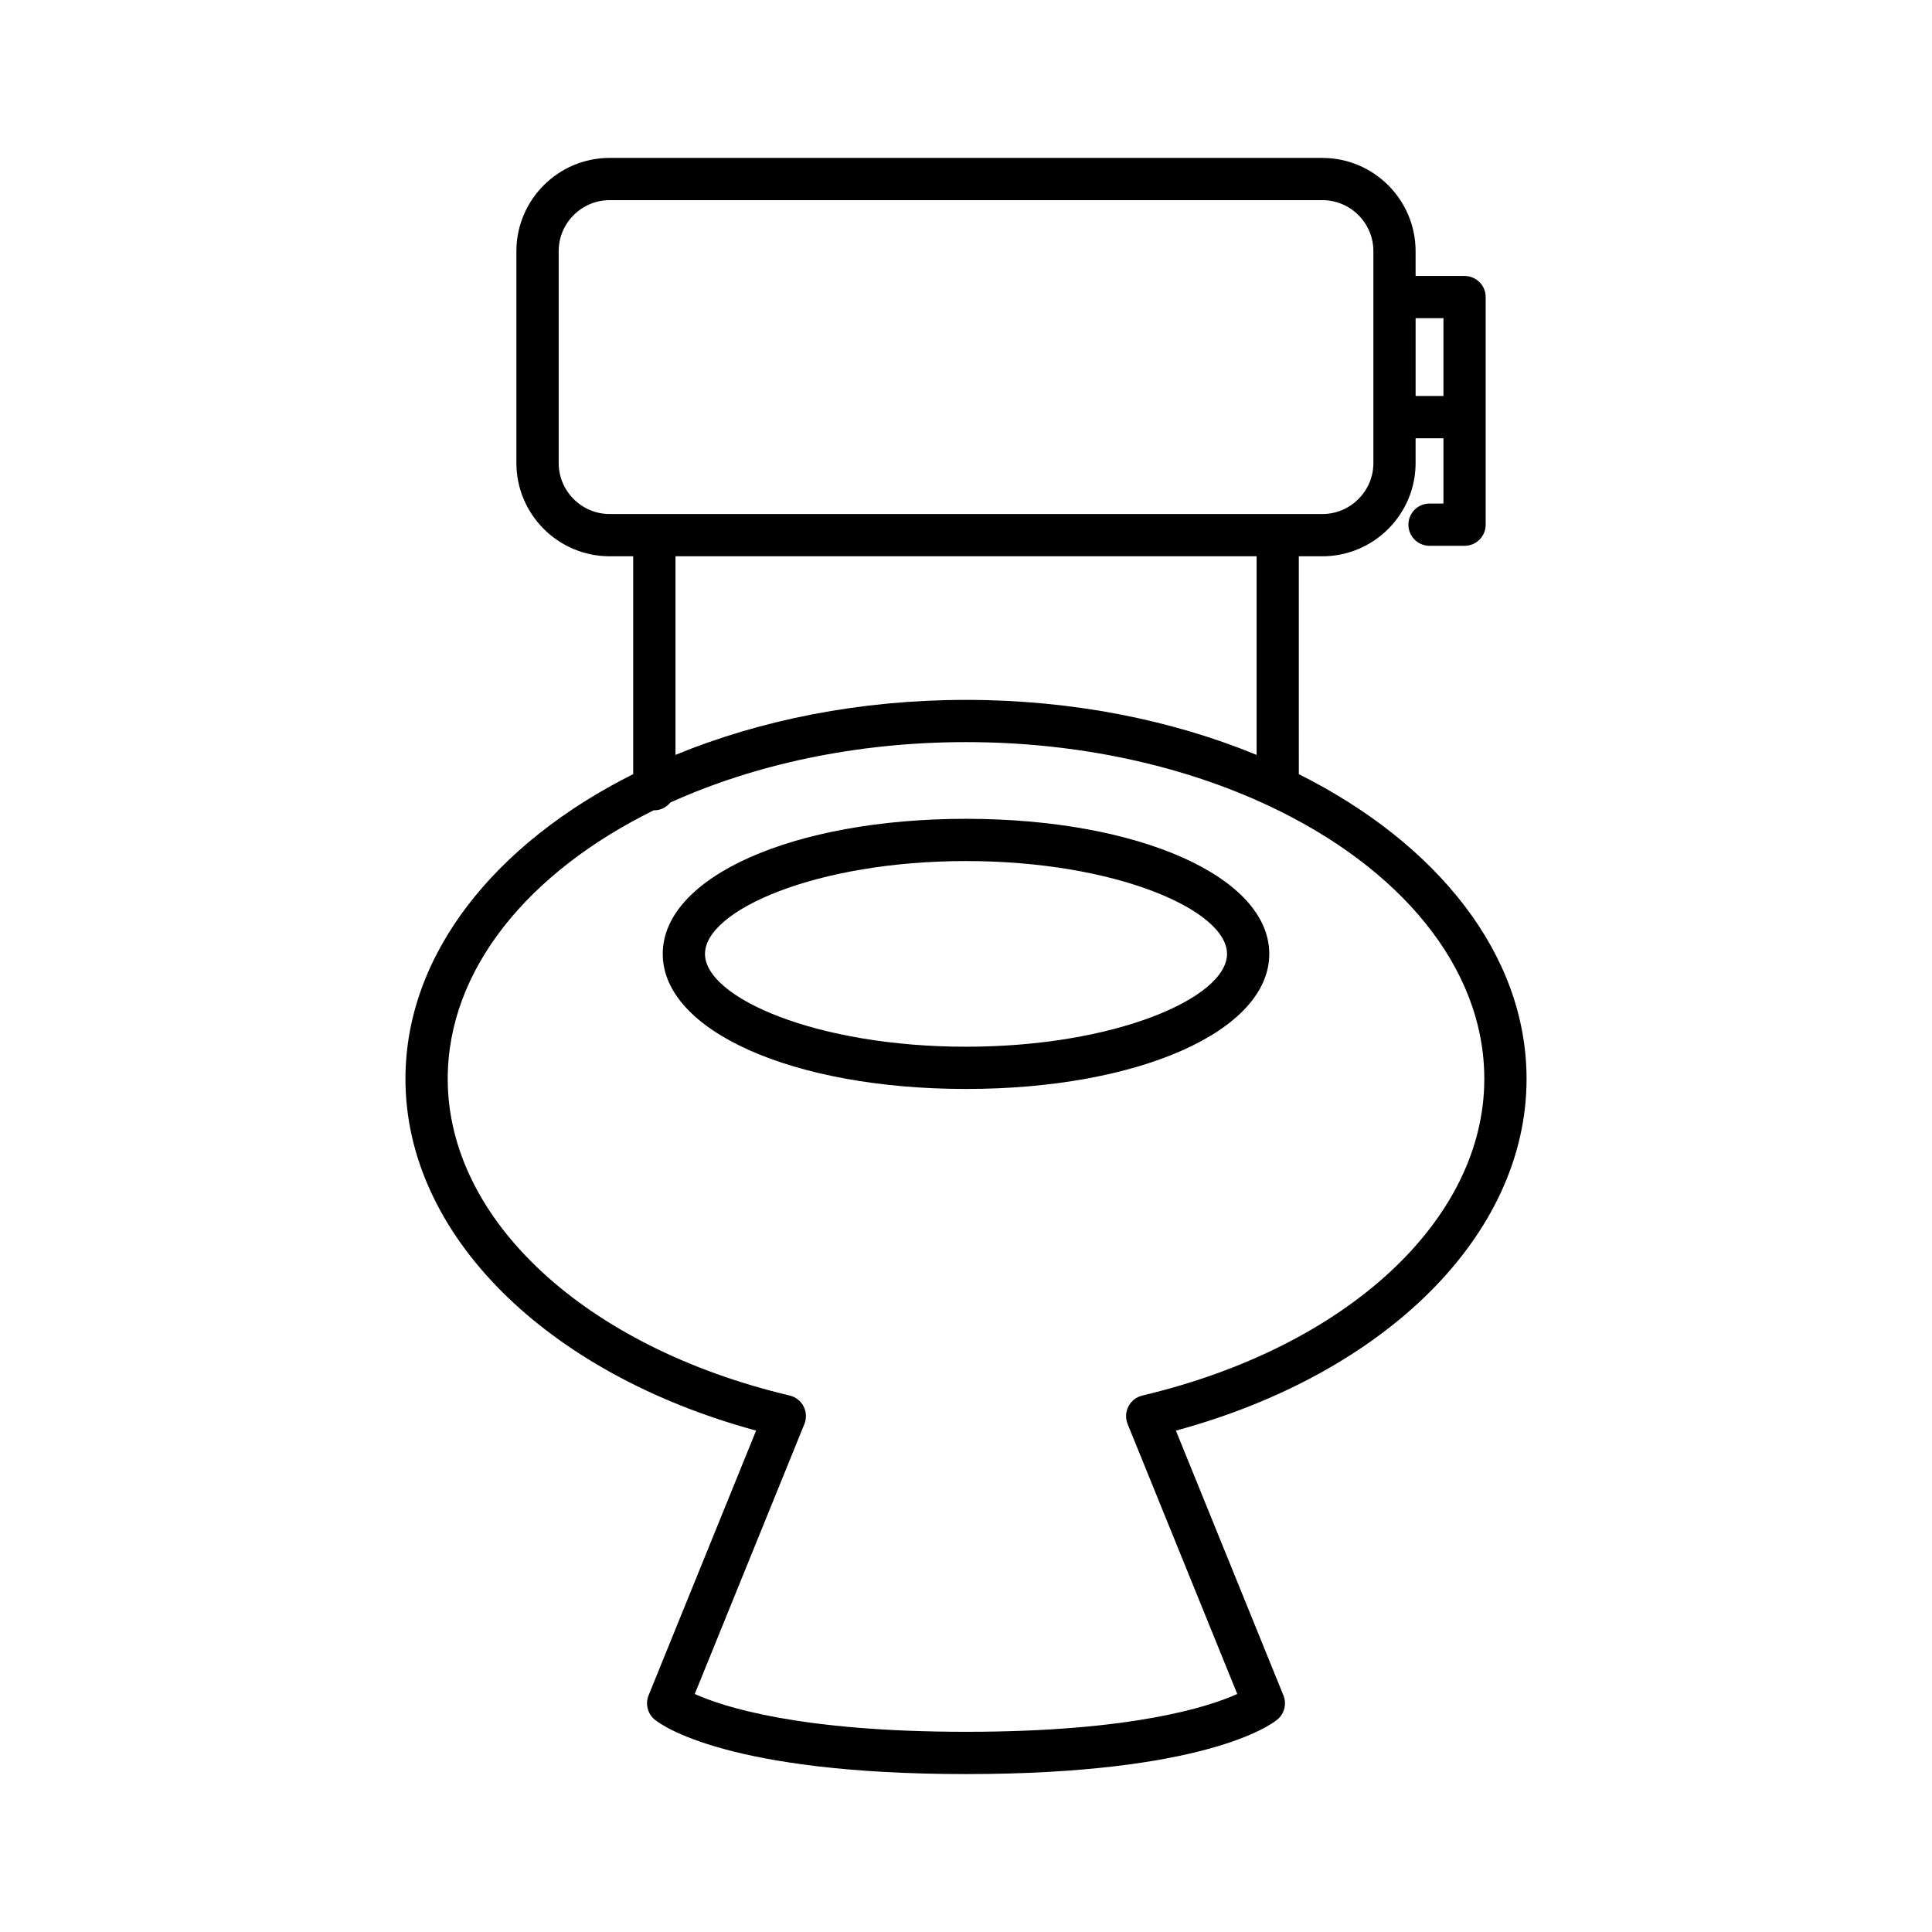
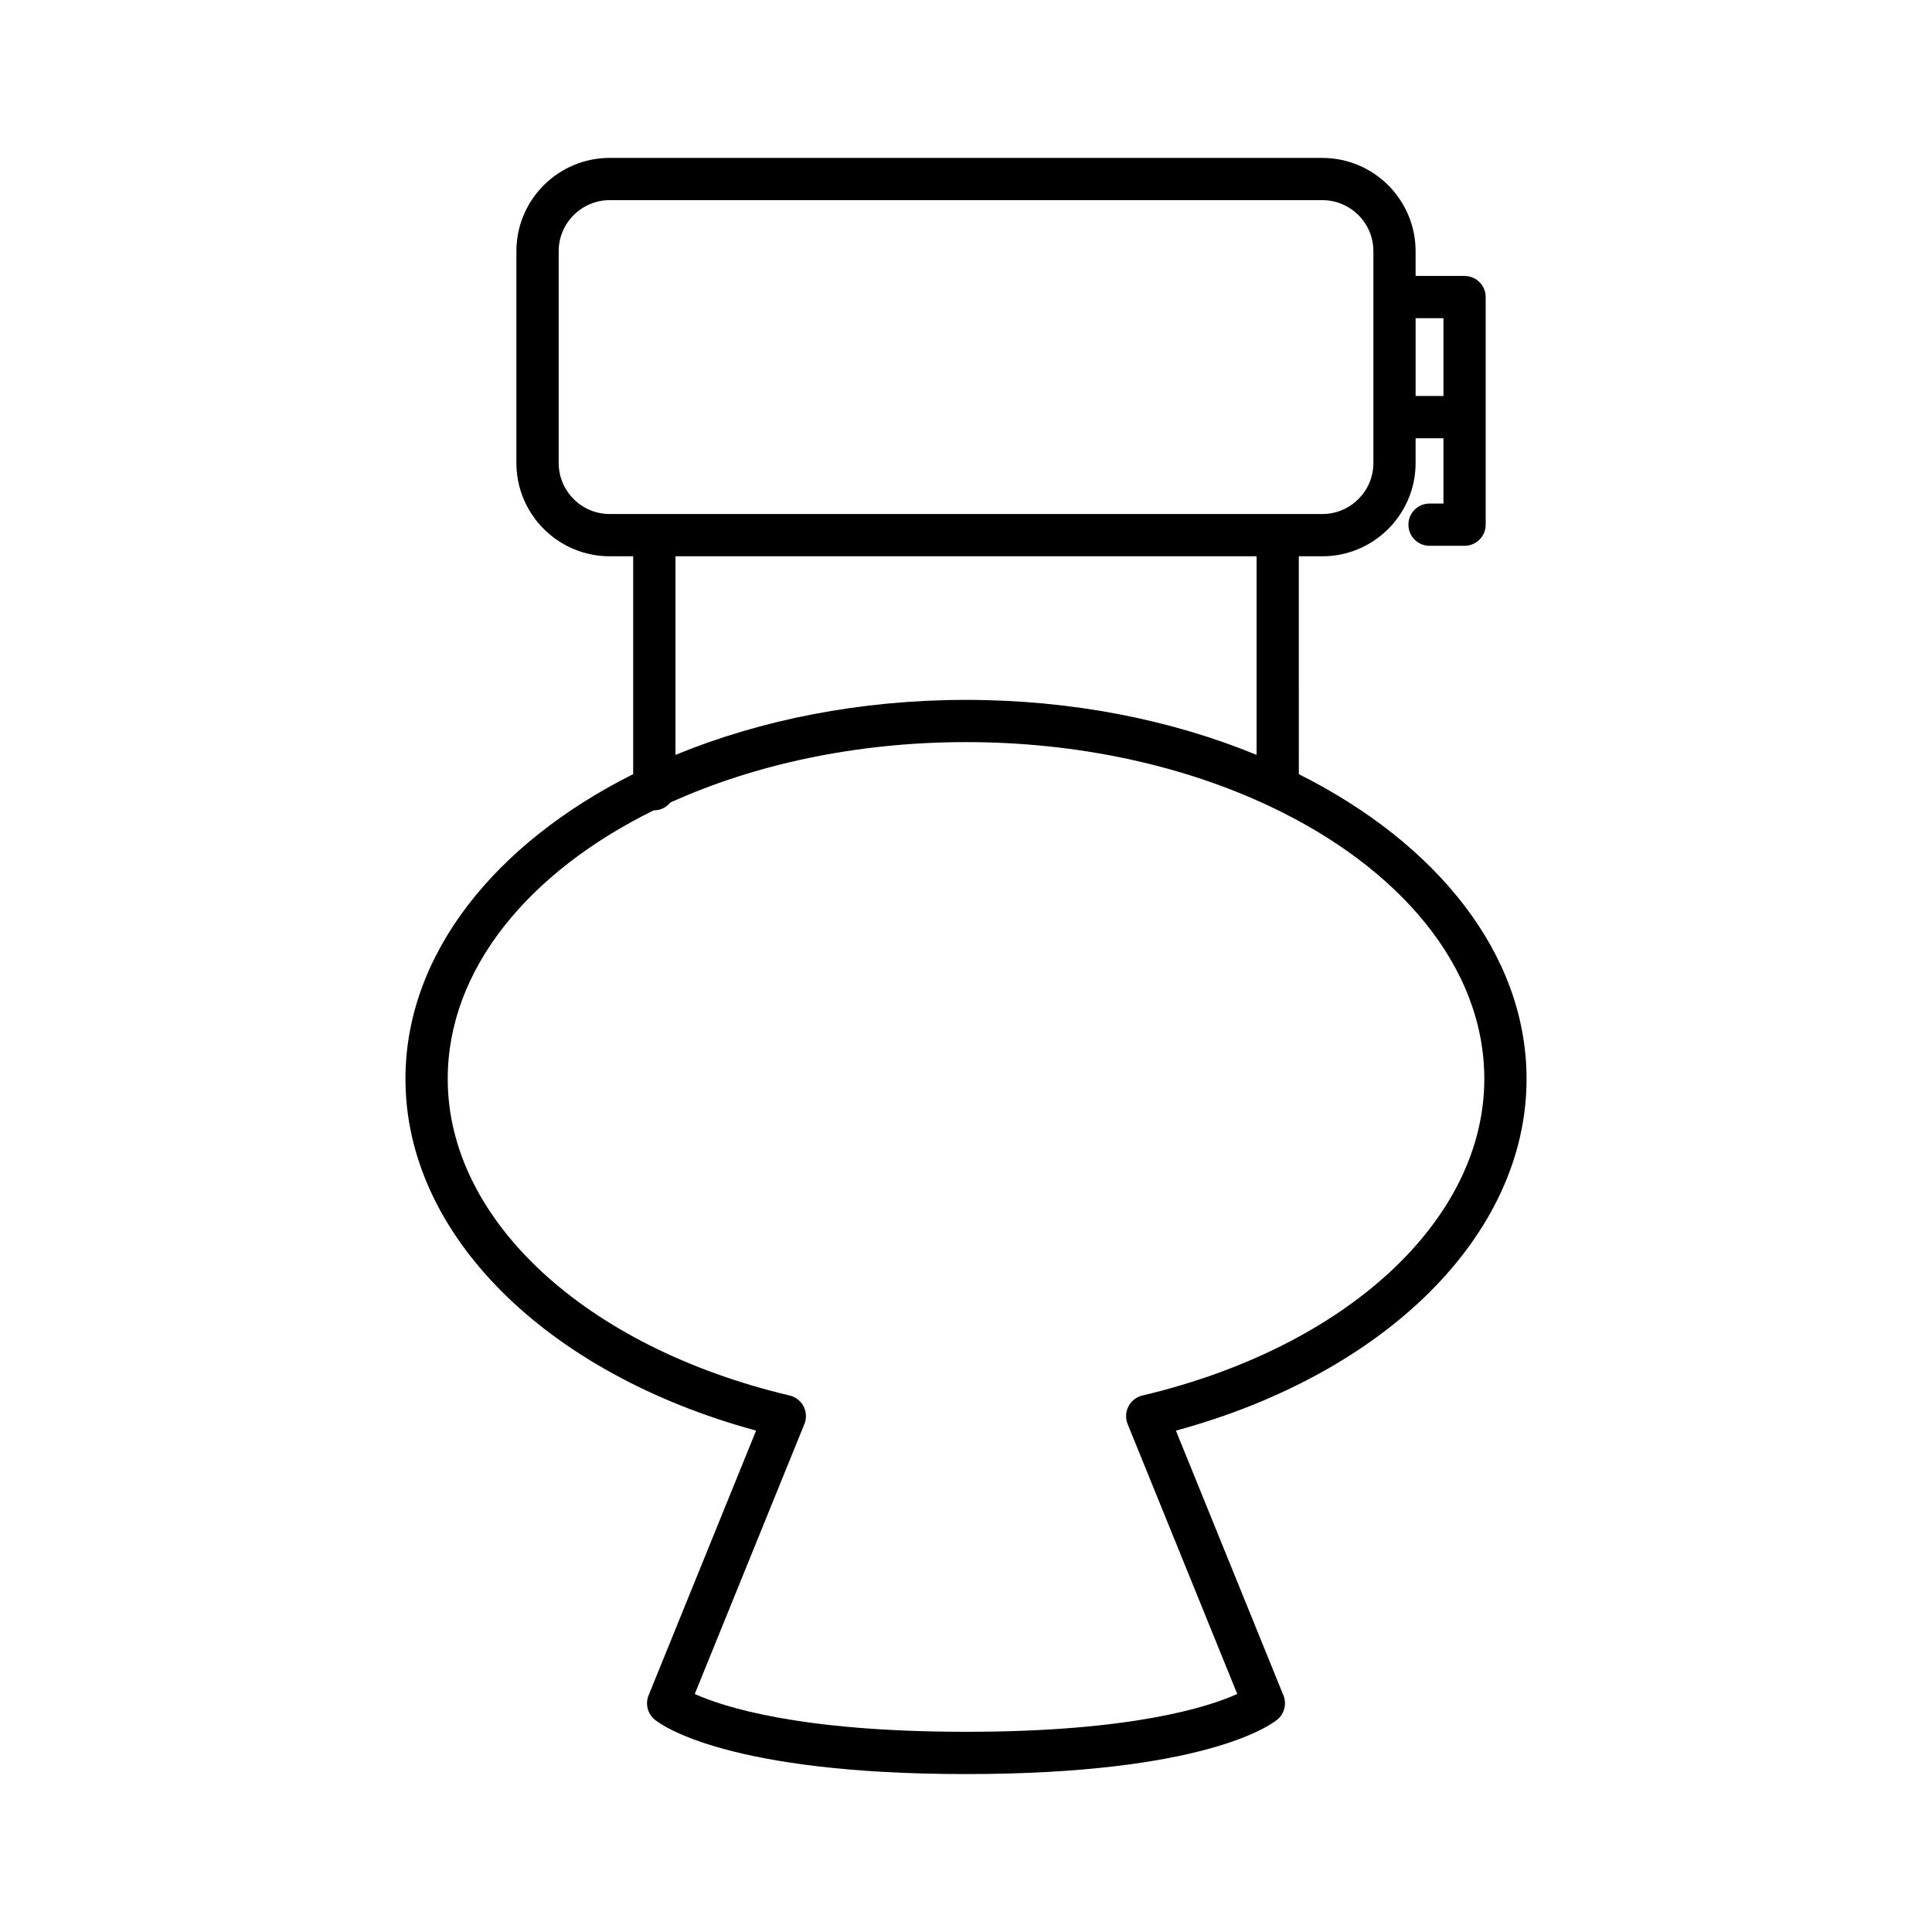
<svg xmlns="http://www.w3.org/2000/svg" fill="#000000" width="800px" height="800px" version="1.1" viewBox="144 144 512 512">
  <g>
-     <path d="m480.37 396.79c0-20.406-34.551-35.797-80.367-35.797s-80.367 15.391-80.367 35.797c-0.004 20.41 34.551 35.797 80.367 35.797s80.367-15.387 80.367-35.797zm-149.54 0c0-11.609 29.582-24.602 69.172-24.602s69.172 12.988 69.172 24.602c0.004 11.613-29.578 24.602-69.168 24.602s-69.176-12.988-69.176-24.602z" />
    <path d="m317.53 599.73c1.805 1.477 19.461 14.418 82.473 14.418s80.668-12.941 82.473-14.414c1.902-1.555 2.57-4.164 1.645-6.441l-28.492-70.16c55.852-15.184 92.926-52.074 92.926-93.195 0-33.074-23.77-62.457-60.352-80.773l-0.004-57.742h6.231c13.629 0 24.719-11.09 24.719-24.719v-6.559h7.379v17.305h-3.688c-3.09 0-5.598 2.508-5.598 5.598s2.508 5.598 5.598 5.598h9.285c3.09 0 5.598-2.508 5.598-5.598v-60.316c0-3.09-2.508-5.598-5.598-5.598h-12.977v-6.562c0-13.629-11.09-24.719-24.719-24.719l-188.86-0.004c-13.629 0-24.719 11.09-24.719 24.719v56.133c0 13.633 11.09 24.719 24.719 24.719h6.231v57.738c-36.582 18.316-60.352 47.699-60.352 80.773 0 41.125 37.074 78.012 92.926 93.195l-28.492 70.16c-0.926 2.281-0.262 4.891 1.645 6.445zm201.62-371.41h7.379v20.621h-7.379zm-213.57 51.902c-7.457 0-13.523-6.066-13.523-13.523v-56.133c0-7.457 6.066-13.523 13.523-13.523h188.86c7.457 0 13.523 6.066 13.523 13.523v56.133c0 7.457-6.066 13.523-13.523 13.523zm171.43 11.195v52.637c-22.469-9.246-48.832-14.578-77-14.578s-54.531 5.328-77 14.578v-52.637zm-119.84 229.97c0.613-1.516 0.539-3.223-0.211-4.676s-2.098-2.504-3.684-2.883c-54.203-12.828-90.625-46.547-90.625-83.906 0-29.051 21.477-54.895 54.641-71.203 0.039 0 0.07 0.023 0.113 0.023 1.73 0 3.219-0.832 4.246-2.066 22.242-10.074 49.246-16.008 78.355-16.008 29.938 0 57.648 6.273 80.238 16.883 0.113 0.051 0.215 0.105 0.328 0.152 34.375 16.238 56.785 42.555 56.785 72.223 0 37.359-36.418 71.078-90.625 83.906-1.59 0.379-2.938 1.43-3.684 2.883-0.75 1.453-0.824 3.16-0.211 4.676l29.047 71.527c-7.457 3.375-27.734 10.027-71.879 10.027-44.227 0-64.5-6.676-71.887-10.02z" />
  </g>
</svg>